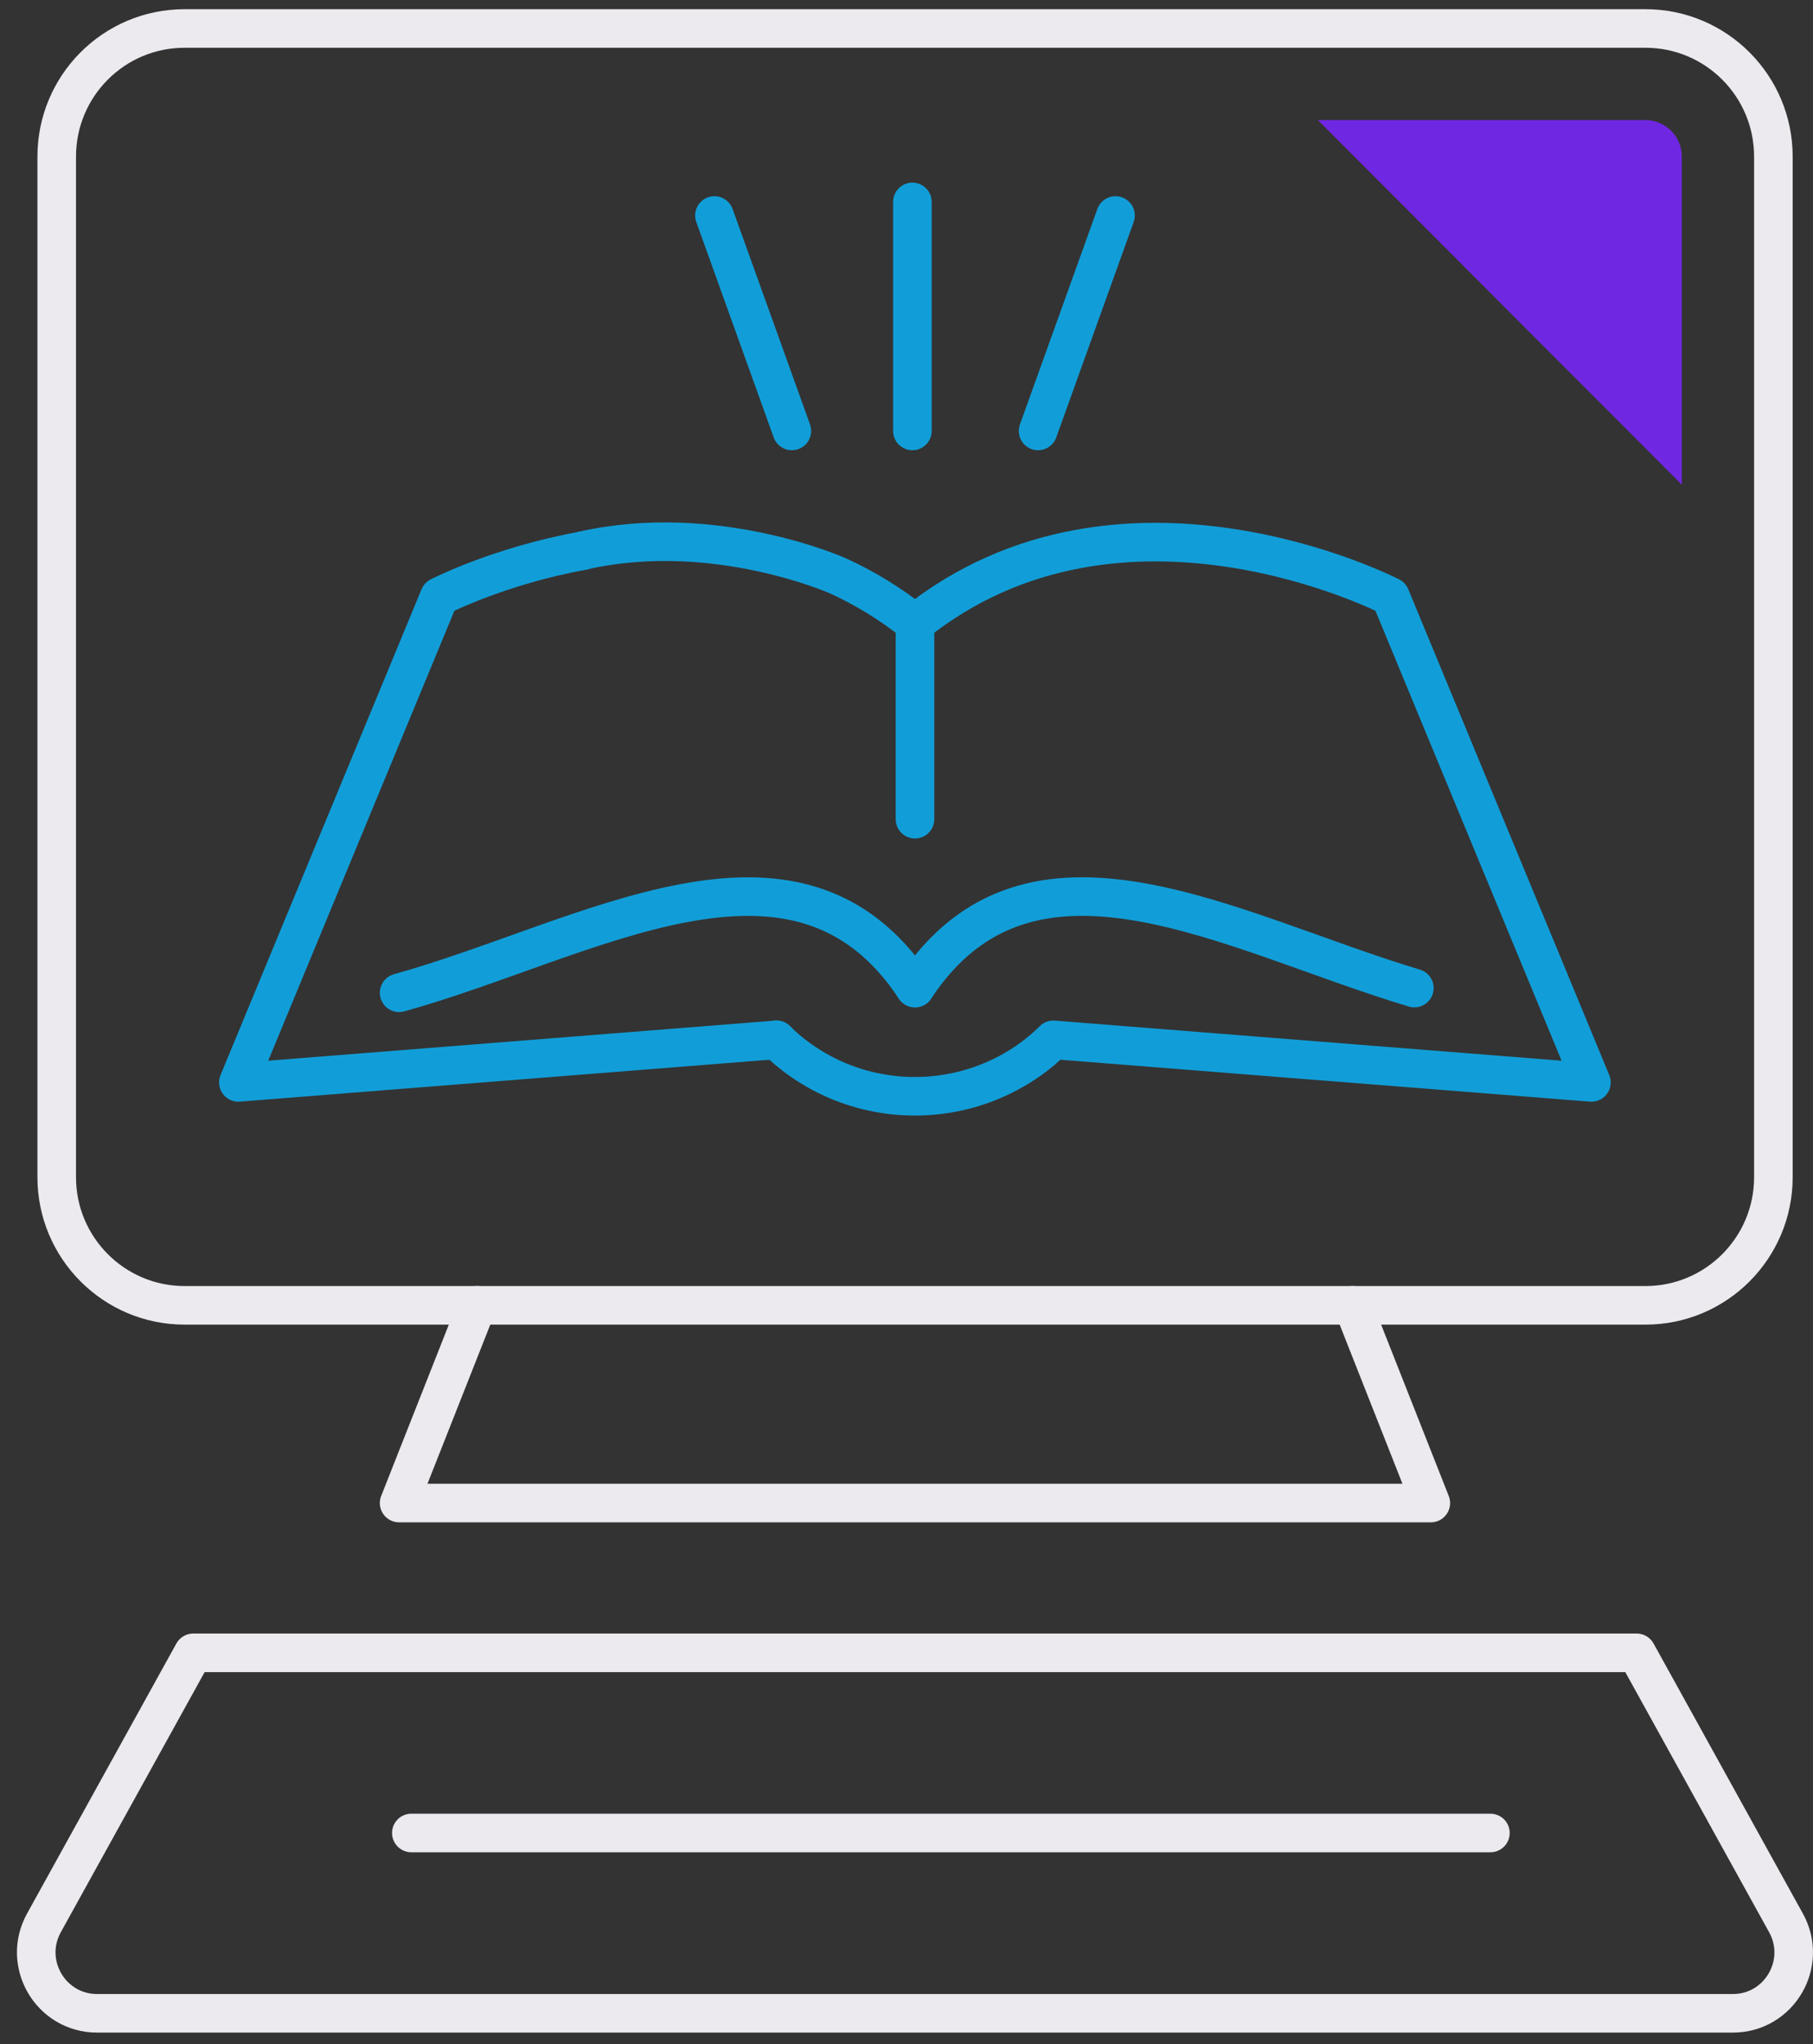
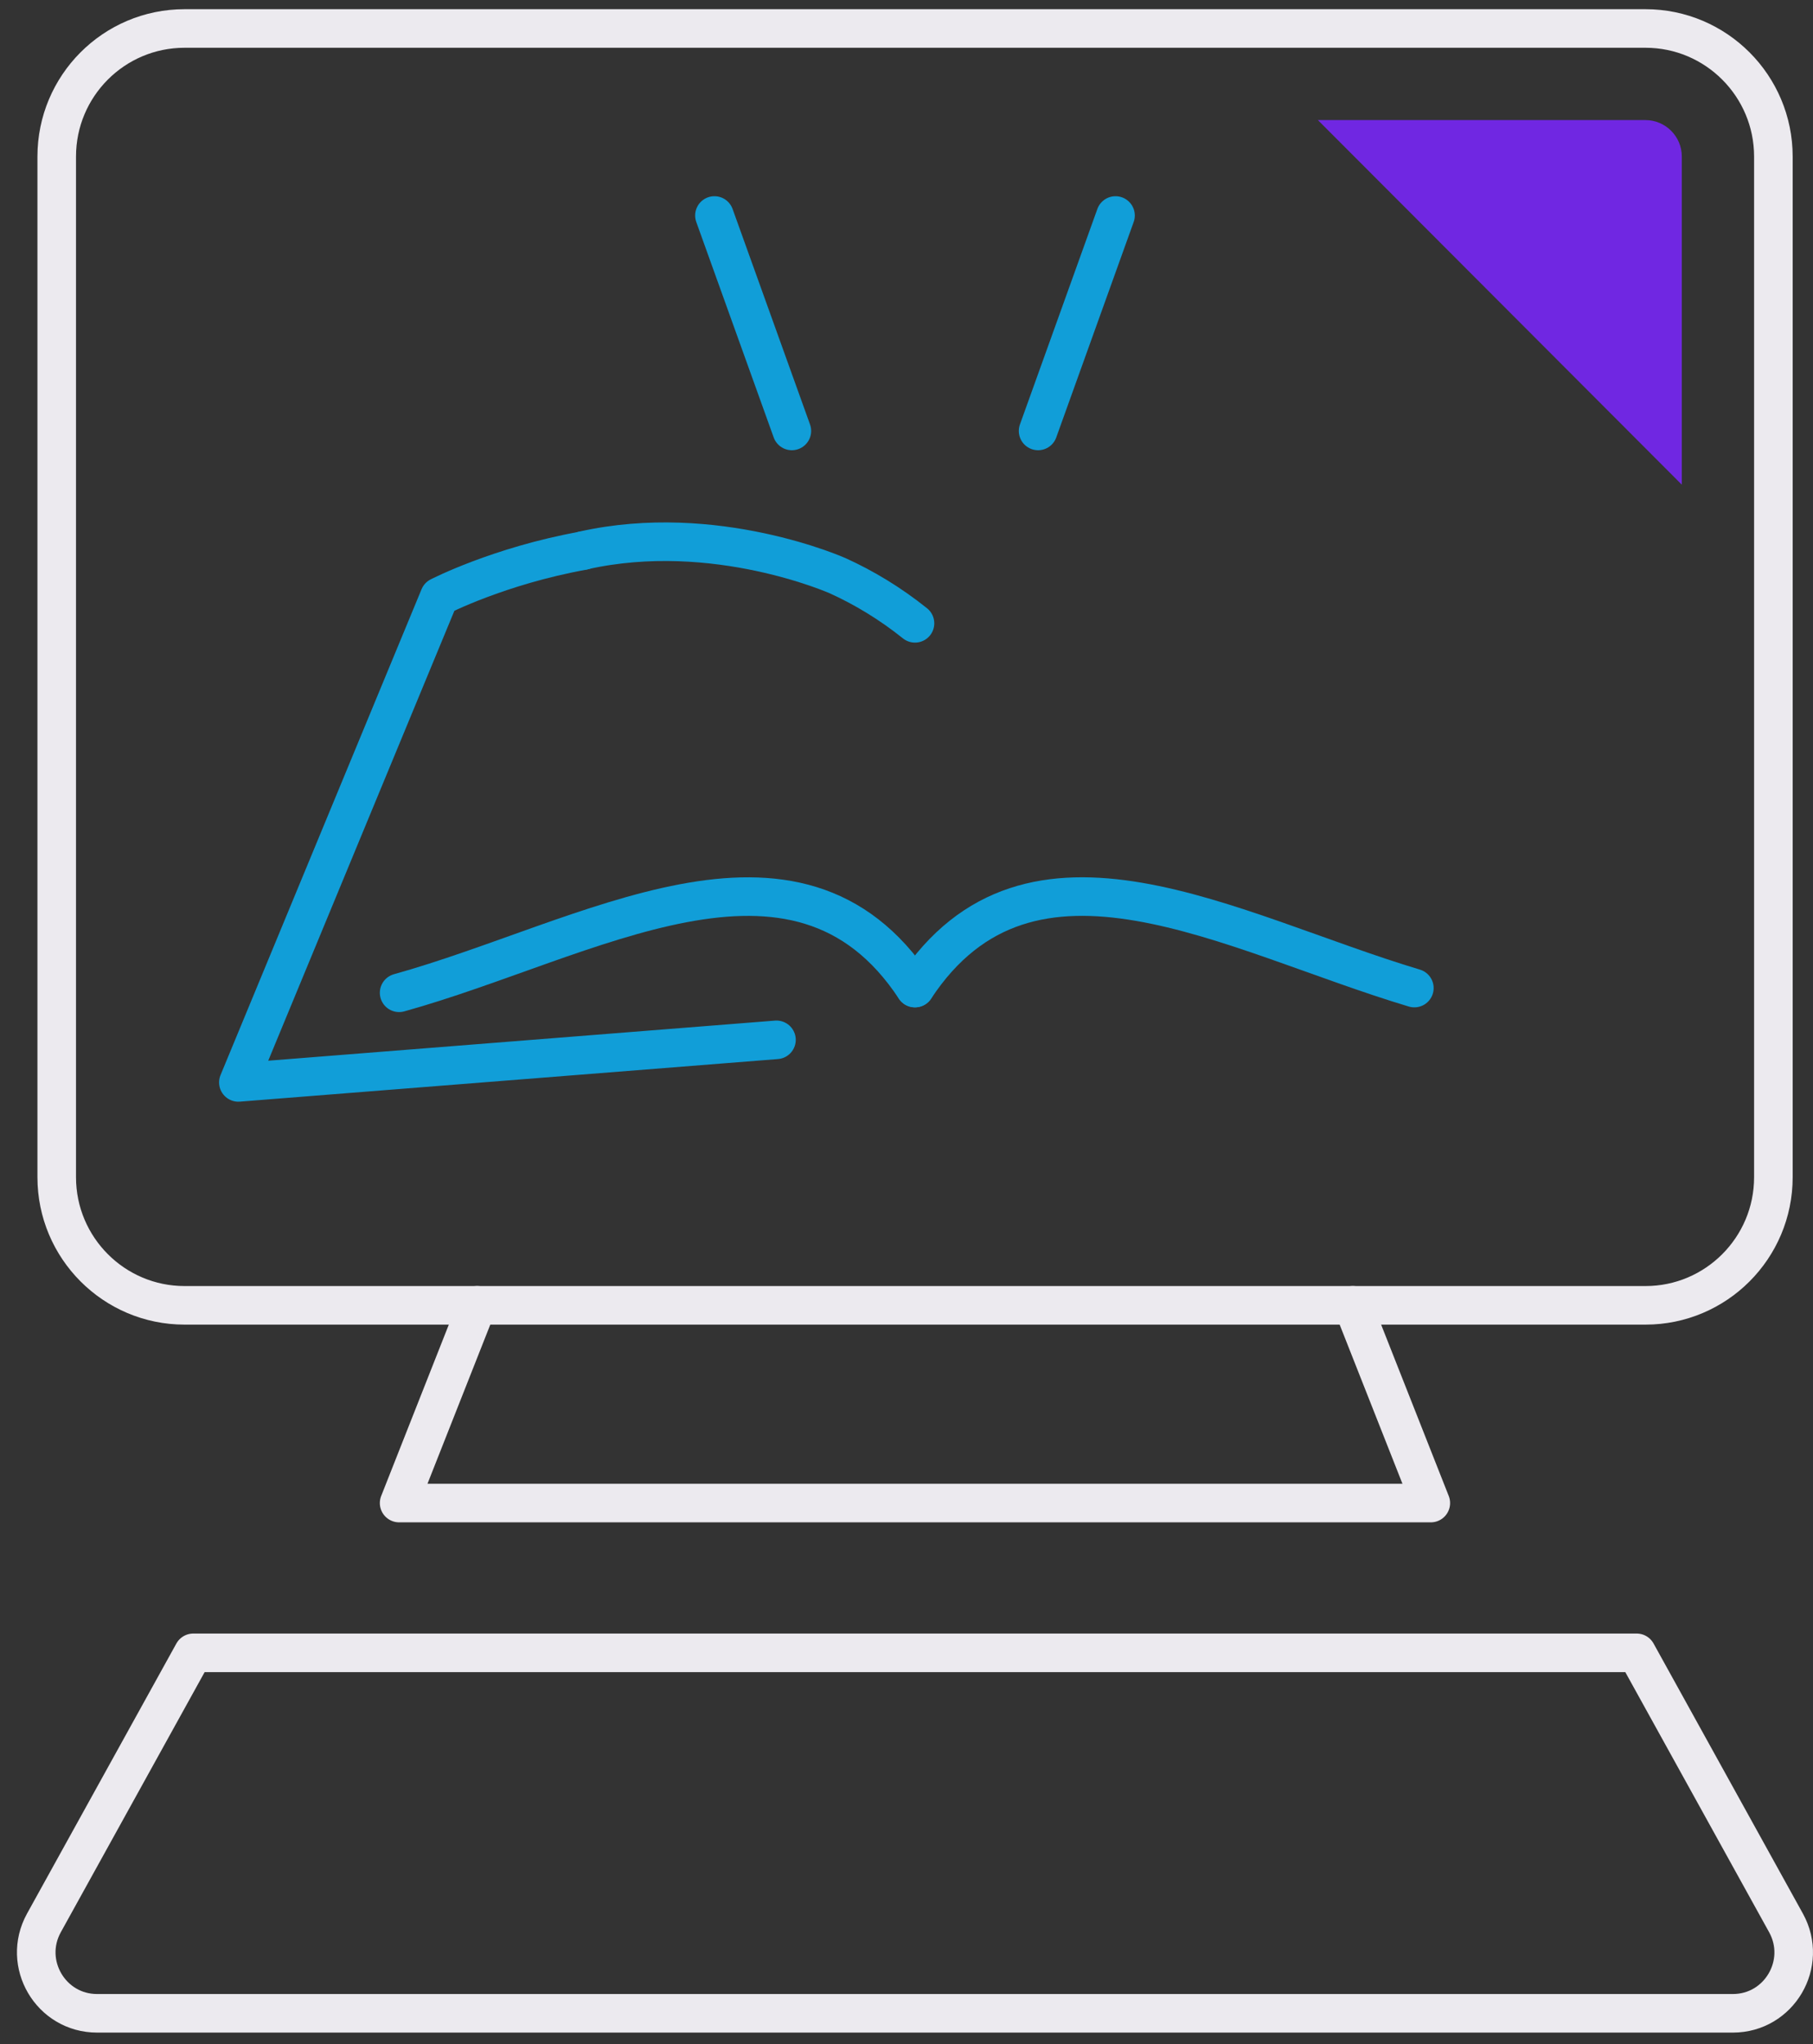
<svg xmlns="http://www.w3.org/2000/svg" width="94" height="106" viewBox="0 0 94 106" fill="none">
  <rect x="0" y="0" width="94" height="106" fill="#333333" stroke="none" />
-   <path d="M47.44 32.323V42.481" stroke="#119ED8" stroke-width="2" stroke-linecap="round" stroke-linejoin="round" />
-   <path d="M40.258 53.922C40.993 54.658 41.806 55.22 42.62 55.655C45.615 57.247 49.257 57.247 52.252 55.655C53.065 55.228 53.879 54.658 54.614 53.922L82.512 56.13L72.091 30.937C72.091 30.937 58.161 23.74 47.44 32.323" stroke="#119ED8" stroke-width="2" stroke-linecap="round" stroke-linejoin="round" />
  <path d="M47.44 32.323C46.144 31.286 44.801 30.478 43.442 29.86C43.442 29.86 37.074 27.01 30.239 28.546" stroke="#119ED8" stroke-width="2" stroke-linecap="round" stroke-linejoin="round" />
  <path d="M40.258 53.922L12.359 56.13L22.781 30.937C22.781 30.937 25.862 29.346 30.239 28.554" stroke="#119ED8" stroke-width="2" stroke-linecap="round" stroke-linejoin="round" />
  <path d="M47.44 51.238C53.413 42.172 63.771 48.371 73.331 51.238" stroke="#119ED8" stroke-width="2" stroke-linecap="round" stroke-linejoin="round" />
  <path d="M47.439 51.237C41.284 41.903 30.484 48.759 20.694 51.483" stroke="#119ED8" stroke-width="2" stroke-linecap="round" stroke-linejoin="round" />
-   <path d="M47.306 22.347V10.471" stroke="#119ED8" stroke-width="2" stroke-linecap="round" stroke-linejoin="round" />
  <path d="M53.823 22.347L57.837 11.175" stroke="#119ED8" stroke-width="2" stroke-linecap="round" stroke-linejoin="round" />
  <path d="M41.056 22.347L37.042 11.175" stroke="#119ED8" stroke-width="2" stroke-linecap="round" stroke-linejoin="round" />
  <path d="M69.183 1.477H85.317C88.975 1.477 91.946 4.454 91.946 8.119V61.047C91.946 64.713 88.975 67.69 85.317 67.69H9.57C5.912 67.69 2.941 64.713 2.941 61.047V8.119C2.941 4.454 5.904 1.477 9.57 1.477H69.183Z" stroke="#ECEAEF" stroke-width="2" stroke-linecap="round" stroke-linejoin="round" />
-   <path d="M24.74 67.69L20.694 77.943H47.439H74.184L70.139 67.69" stroke="#ECEAEF" stroke-width="2" stroke-linecap="round" stroke-linejoin="round" />
+   <path d="M24.74 67.69L20.694 77.943H74.184L70.139 67.69" stroke="#ECEAEF" stroke-width="2" stroke-linecap="round" stroke-linejoin="round" />
  <path d="M84.858 85.71L92.601 99.716C93.763 101.822 92.246 104.403 89.844 104.403H5.035C2.633 104.403 1.116 101.822 2.277 99.716L10.02 85.71H84.858Z" stroke="#ECEAEF" stroke-width="2" stroke-linecap="round" stroke-linejoin="round" />
-   <path d="M21.327 95.052H77.274" stroke="#ECEAEF" stroke-width="2" stroke-linecap="round" stroke-linejoin="round" />
  <path d="M85.309 6.227H68.33L87.198 25.134V8.119C87.198 7.074 86.352 6.227 85.309 6.227Z" fill="#7027E2" />
</svg>